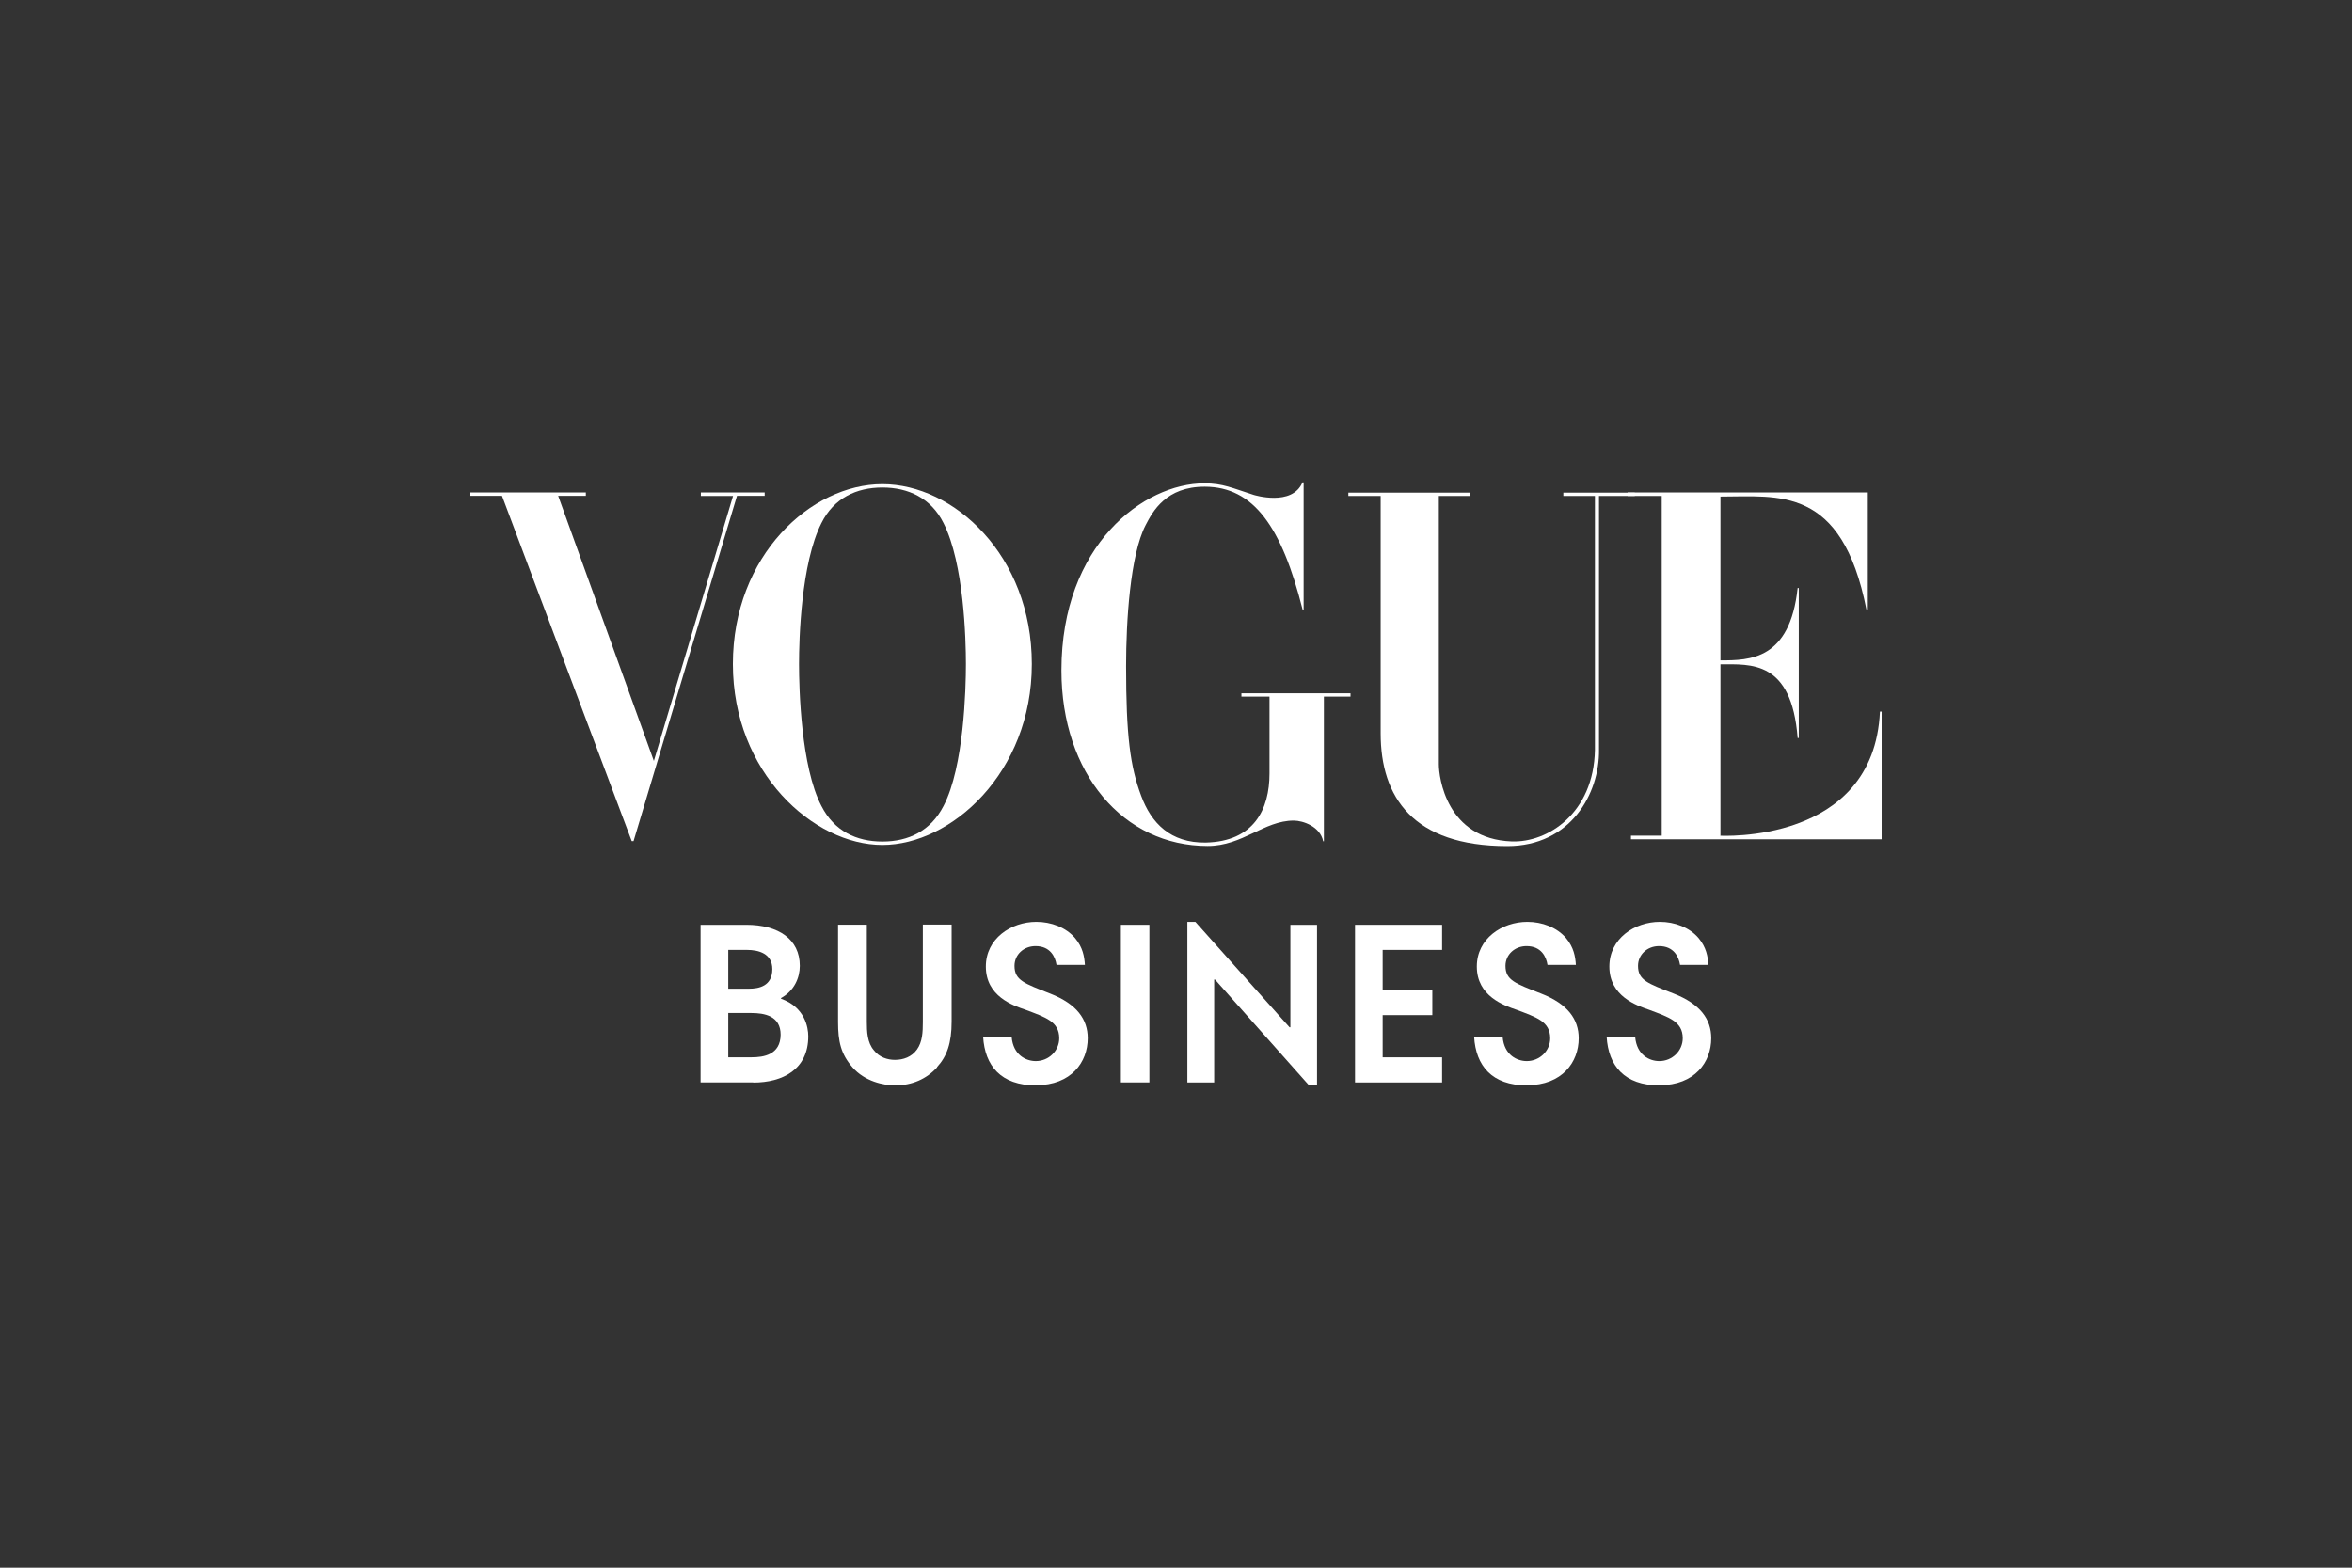
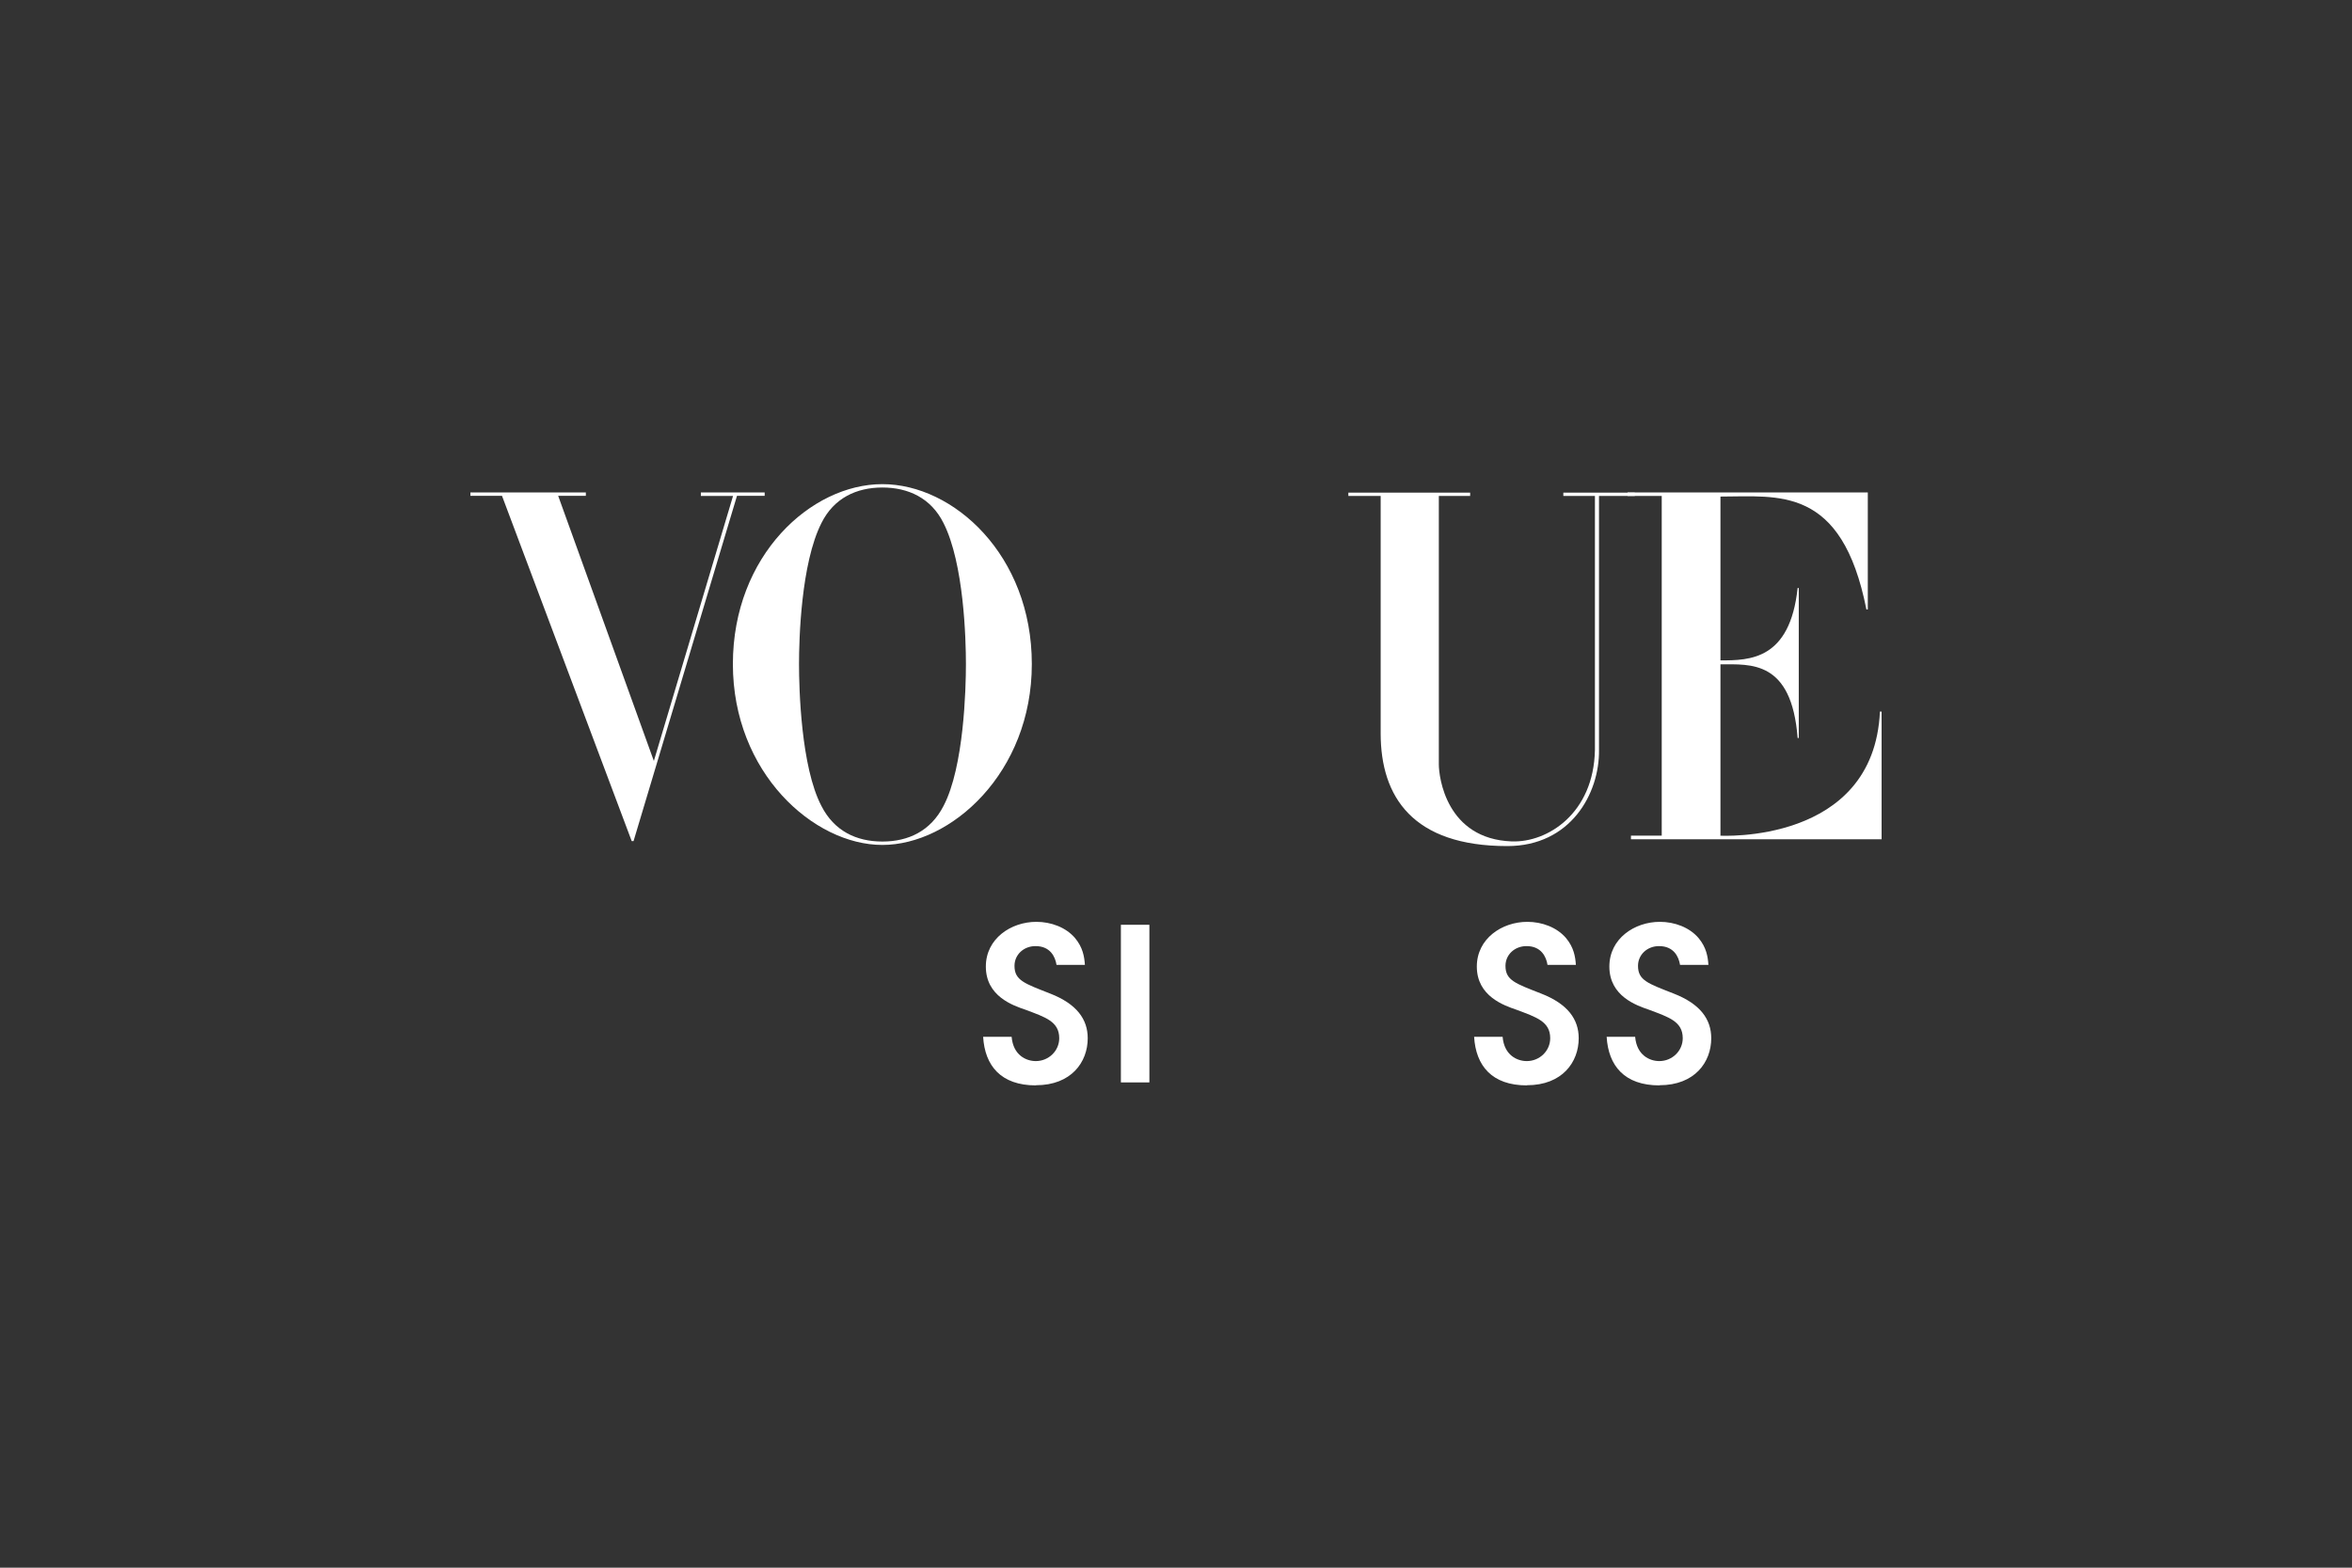
<svg xmlns="http://www.w3.org/2000/svg" id="Layer_1" width="600" height="400" viewBox="0 0 600 400">
  <rect x="0" y="0" width="600" height="400" fill="#333333" stroke="none" />
  <defs>
    <style>.cls-1{fill:#fff;}</style>
  </defs>
-   <path class="cls-1" d="m192.19,276.18h-13.47v-40.22h11.63c8.28,0,13.68,3.71,13.68,10.48,0,3.02-1.4,6.37-4.79,8.21v.18c6.05,2.12,6.95,7.27,6.95,9.58,0,8.42-6.48,11.81-14.04,11.81l.04-.04Zm-1.62-33.81h-4.79v9.9h5.26c2.48,0,5.98-.61,5.98-5,0-3.96-3.49-4.9-6.48-4.9h.04Zm1.15,16.09h-5.94v11.31h5.98c2.99,0,7.34-.61,7.38-5.76,0-4.82-4.14-5.54-7.45-5.54h.04Z" />
-   <path class="cls-1" d="m239.06,272.33c-2.7,2.99-6.41,4.61-10.69,4.61-3.06,0-7.78-1.04-10.87-4.57-2.99-3.42-3.71-6.62-3.71-11.59v-24.84h7.34v24.77c0,2.48.11,5.33,1.8,7.27,1.37,1.8,3.49,2.45,5.36,2.45,2.12,0,4.25-.72,5.62-2.63,1.4-1.94,1.51-4.46,1.51-7.06v-24.84h7.34v24.77c0,5.51-1.19,8.82-3.71,11.59v.07Z" />
  <path class="cls-1" d="m264.27,276.94c-8.96,0-13.03-5.04-13.47-12.39h7.27c.4,4.72,3.74,6.19,6.16,6.19,3.31,0,5.98-2.63,5.98-5.83,0-4.28-3.53-5.36-8.6-7.27-3.17-1.08-10.12-3.42-10.12-11.02,0-7.13,6.41-11.41,12.89-11.41,3.74,0,7.56,1.4,9.9,4.18,1.94,2.34,2.34,4.68,2.48,6.8h-7.24c-.32-2.05-1.58-4.79-5.36-4.79-2.99,0-5.36,2.16-5.36,5.04,0,3.71,2.56,4.5,9.07,7.06,6.84,2.66,9.61,6.59,9.61,11.41,0,6.08-4.18,11.99-13.21,11.99v.04Z" />
  <path class="cls-1" d="m285.94,276.18v-40.22h7.27v40.22h-7.27Z" />
-   <path class="cls-1" d="m335.99,276.94h-2.05l-23.98-27h-.22v26.25h-6.84v-40.97h2.05l24.01,26.89h.22v-26.14h6.8v40.97Z" />
-   <path class="cls-1" d="m345.67,276.18v-40.22h22.21v6.41h-15.16v10.23h12.67v6.41h-12.67v10.77h15.16v6.41h-22.21Z" />
  <path class="cls-1" d="m389.52,276.94c-8.96,0-13.03-5.04-13.47-12.39h7.27c.4,4.72,3.74,6.19,6.16,6.19,3.31,0,5.98-2.63,5.98-5.83,0-4.28-3.53-5.36-8.6-7.27-3.13-1.08-10.12-3.42-10.12-11.02,0-7.13,6.41-11.41,12.89-11.41,3.74,0,7.56,1.4,9.9,4.18,1.94,2.34,2.34,4.68,2.48,6.8h-7.24c-.32-2.05-1.58-4.79-5.36-4.79-2.99,0-5.36,2.16-5.36,5.04,0,3.71,2.56,4.5,9.07,7.06,6.84,2.66,9.61,6.59,9.61,11.41,0,6.08-4.18,11.99-13.21,11.99v.04Z" />
  <path class="cls-1" d="m423.33,276.94c-8.96,0-13.03-5.04-13.47-12.39h7.27c.4,4.72,3.74,6.19,6.16,6.19,3.31,0,5.98-2.63,5.98-5.83,0-4.28-3.53-5.36-8.6-7.27-3.13-1.08-10.12-3.42-10.12-11.02,0-7.13,6.41-11.41,12.89-11.41,3.74,0,7.56,1.4,9.9,4.18,1.94,2.34,2.34,4.68,2.48,6.8h-7.24c-.32-2.05-1.58-4.79-5.36-4.79-2.99,0-5.36,2.16-5.36,5.04,0,3.71,2.56,4.5,9.07,7.06,6.84,2.66,9.61,6.59,9.61,11.41,0,6.08-4.18,11.99-13.21,11.99v.04Z" />
  <path class="cls-1" d="m415.23,126.55h8.68v86.66h-7.85v.94h63.94v-32.58h-.43c-1.55,33.99-40.9,31.65-40.9,31.65h.22v-43.71c7.7,0,18.15-1.12,19.69,18.79h.29v-38.27h-.29c-1.98,18.36-12.21,18.47-19.69,18.47v-42.12.32c14.76,0,30.96-2.92,37.23,28.8h.36v-29.85h-61.28v.86l.04.04Z" />
  <path class="cls-1" d="m417.03,126.55v-.86h-18.22v.86h8.06v64.77c-.29,16.24-12.1,23.69-21.21,23.37-16.71-.61-18.61-16.42-18.61-19.66v-68.48h7.99v-.86h-31.07v.86h8.24v60.56c0,16.24,8.21,28.77,32.3,28.77,16.17,0,23.55-13.43,23.4-24.52v-64.81h9.11Z" />
-   <path class="cls-1" d="m337.75,177.75h6.77v-.86h-27.83v.86h7.16v19.62c0,9.07-3.92,17.35-16.31,17.61-8.93.11-13.83-4.93-16.42-11.92-2.81-7.49-3.85-15.34-3.85-33.12,0-11.41,1.04-28.33,4.97-35.93,1.84-3.56,5.22-9.86,15.12-9.83,12.42.04,19.62,10.19,24.95,31.4h.25v-32.51h-.29c-2.63,6.26-12.46,3.2-12.46,3.2-5.44-1.73-7.81-2.95-12.6-2.95-15.34,0-36.44,15.59-36.44,47.74,0,26.25,15.77,44.79,37.3,44.79,8.93,0,14.37-6.48,21.96-6.48,2.38,0,6.77,1.51,7.52,5.29h.18v-36.9Z" />
  <path class="cls-1" d="m246.41,169.43c0,6.26-.5,26.28-5.72,36.22-3.28,6.37-8.93,9.07-15.59,9.07s-12.31-2.7-15.55-9.07c-5.22-9.94-5.72-29.95-5.72-36.22s.5-25.67,5.72-35.97c3.17-6.37,8.93-9.07,15.55-9.07s12.42,2.7,15.59,9.07c5.22,10.3,5.72,29.7,5.72,35.97Zm16.81,0c0-27.76-19.95-45.9-38.13-45.9s-38.13,18.18-38.13,45.9,20.59,46.16,38.13,46.16,38.13-18.4,38.13-46.16Z" />
  <path class="cls-1" d="m178.79,125.69v.86h8.21l-20.2,67.61-24.41-67.65h7.06v-.86h-29.45v.86h8.06l33.09,88.1h.47l26.39-88.1h7.06v-.86h-16.24l-.04.04Z" />
</svg>